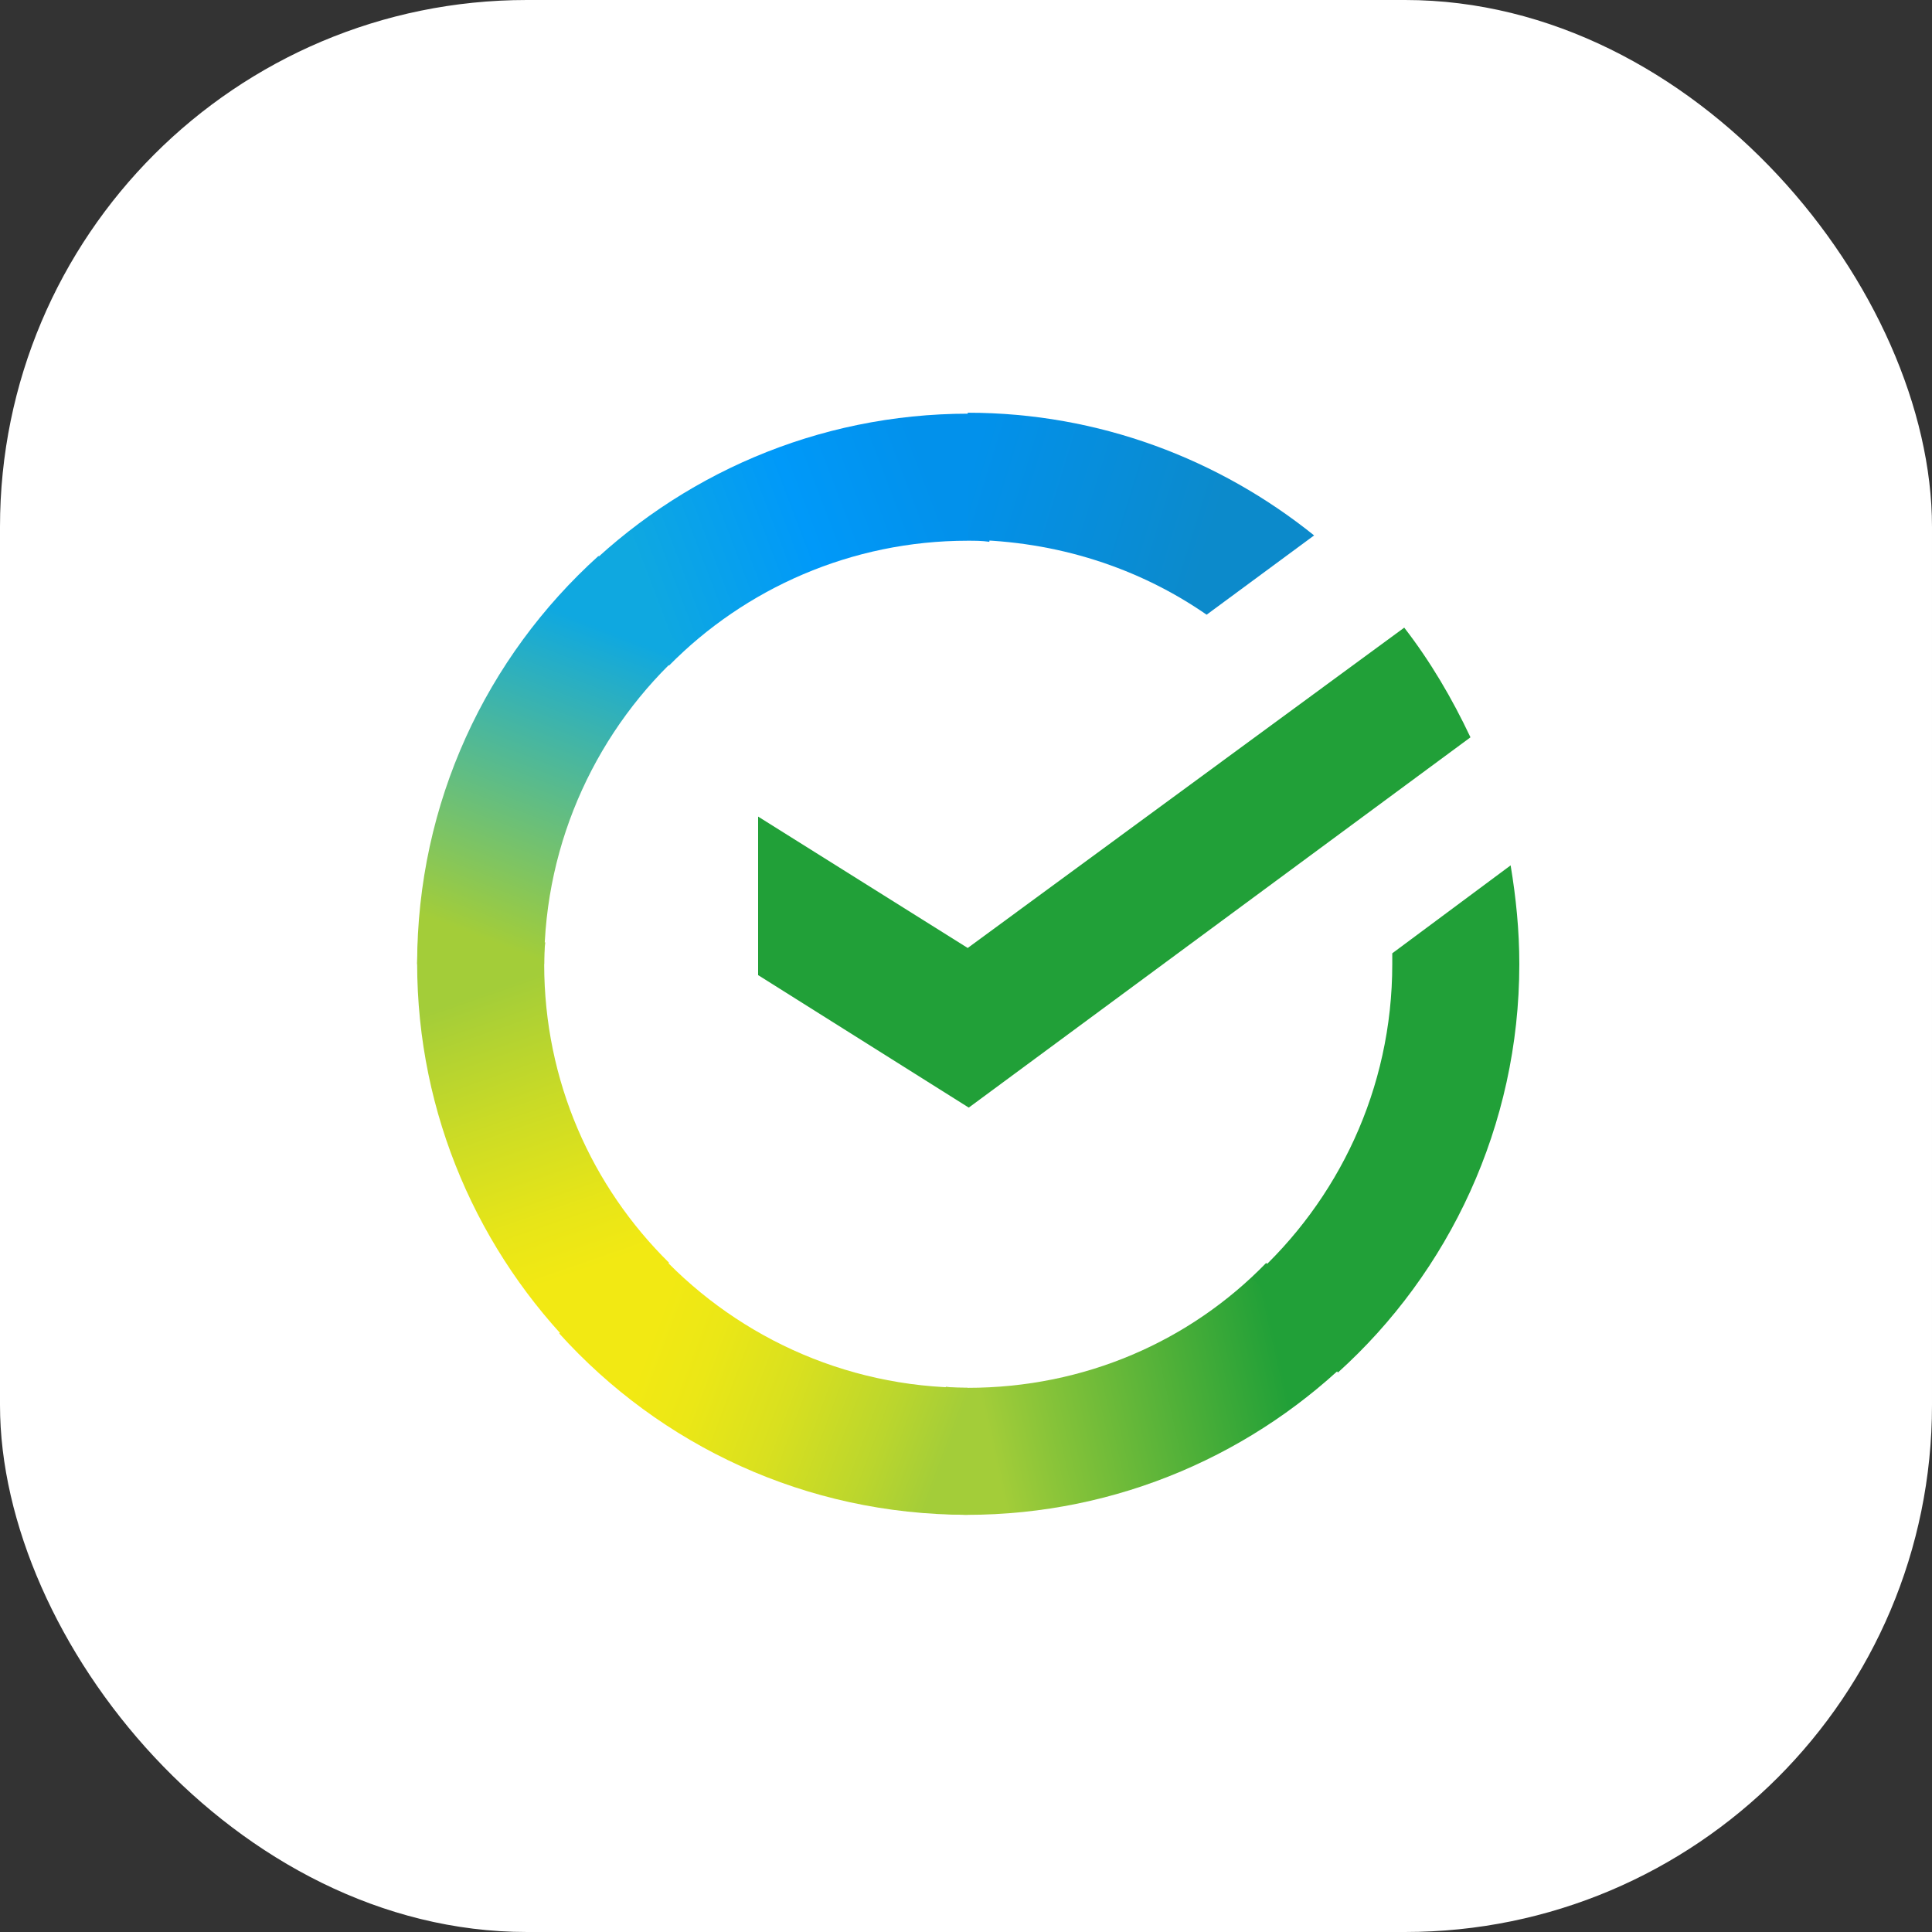
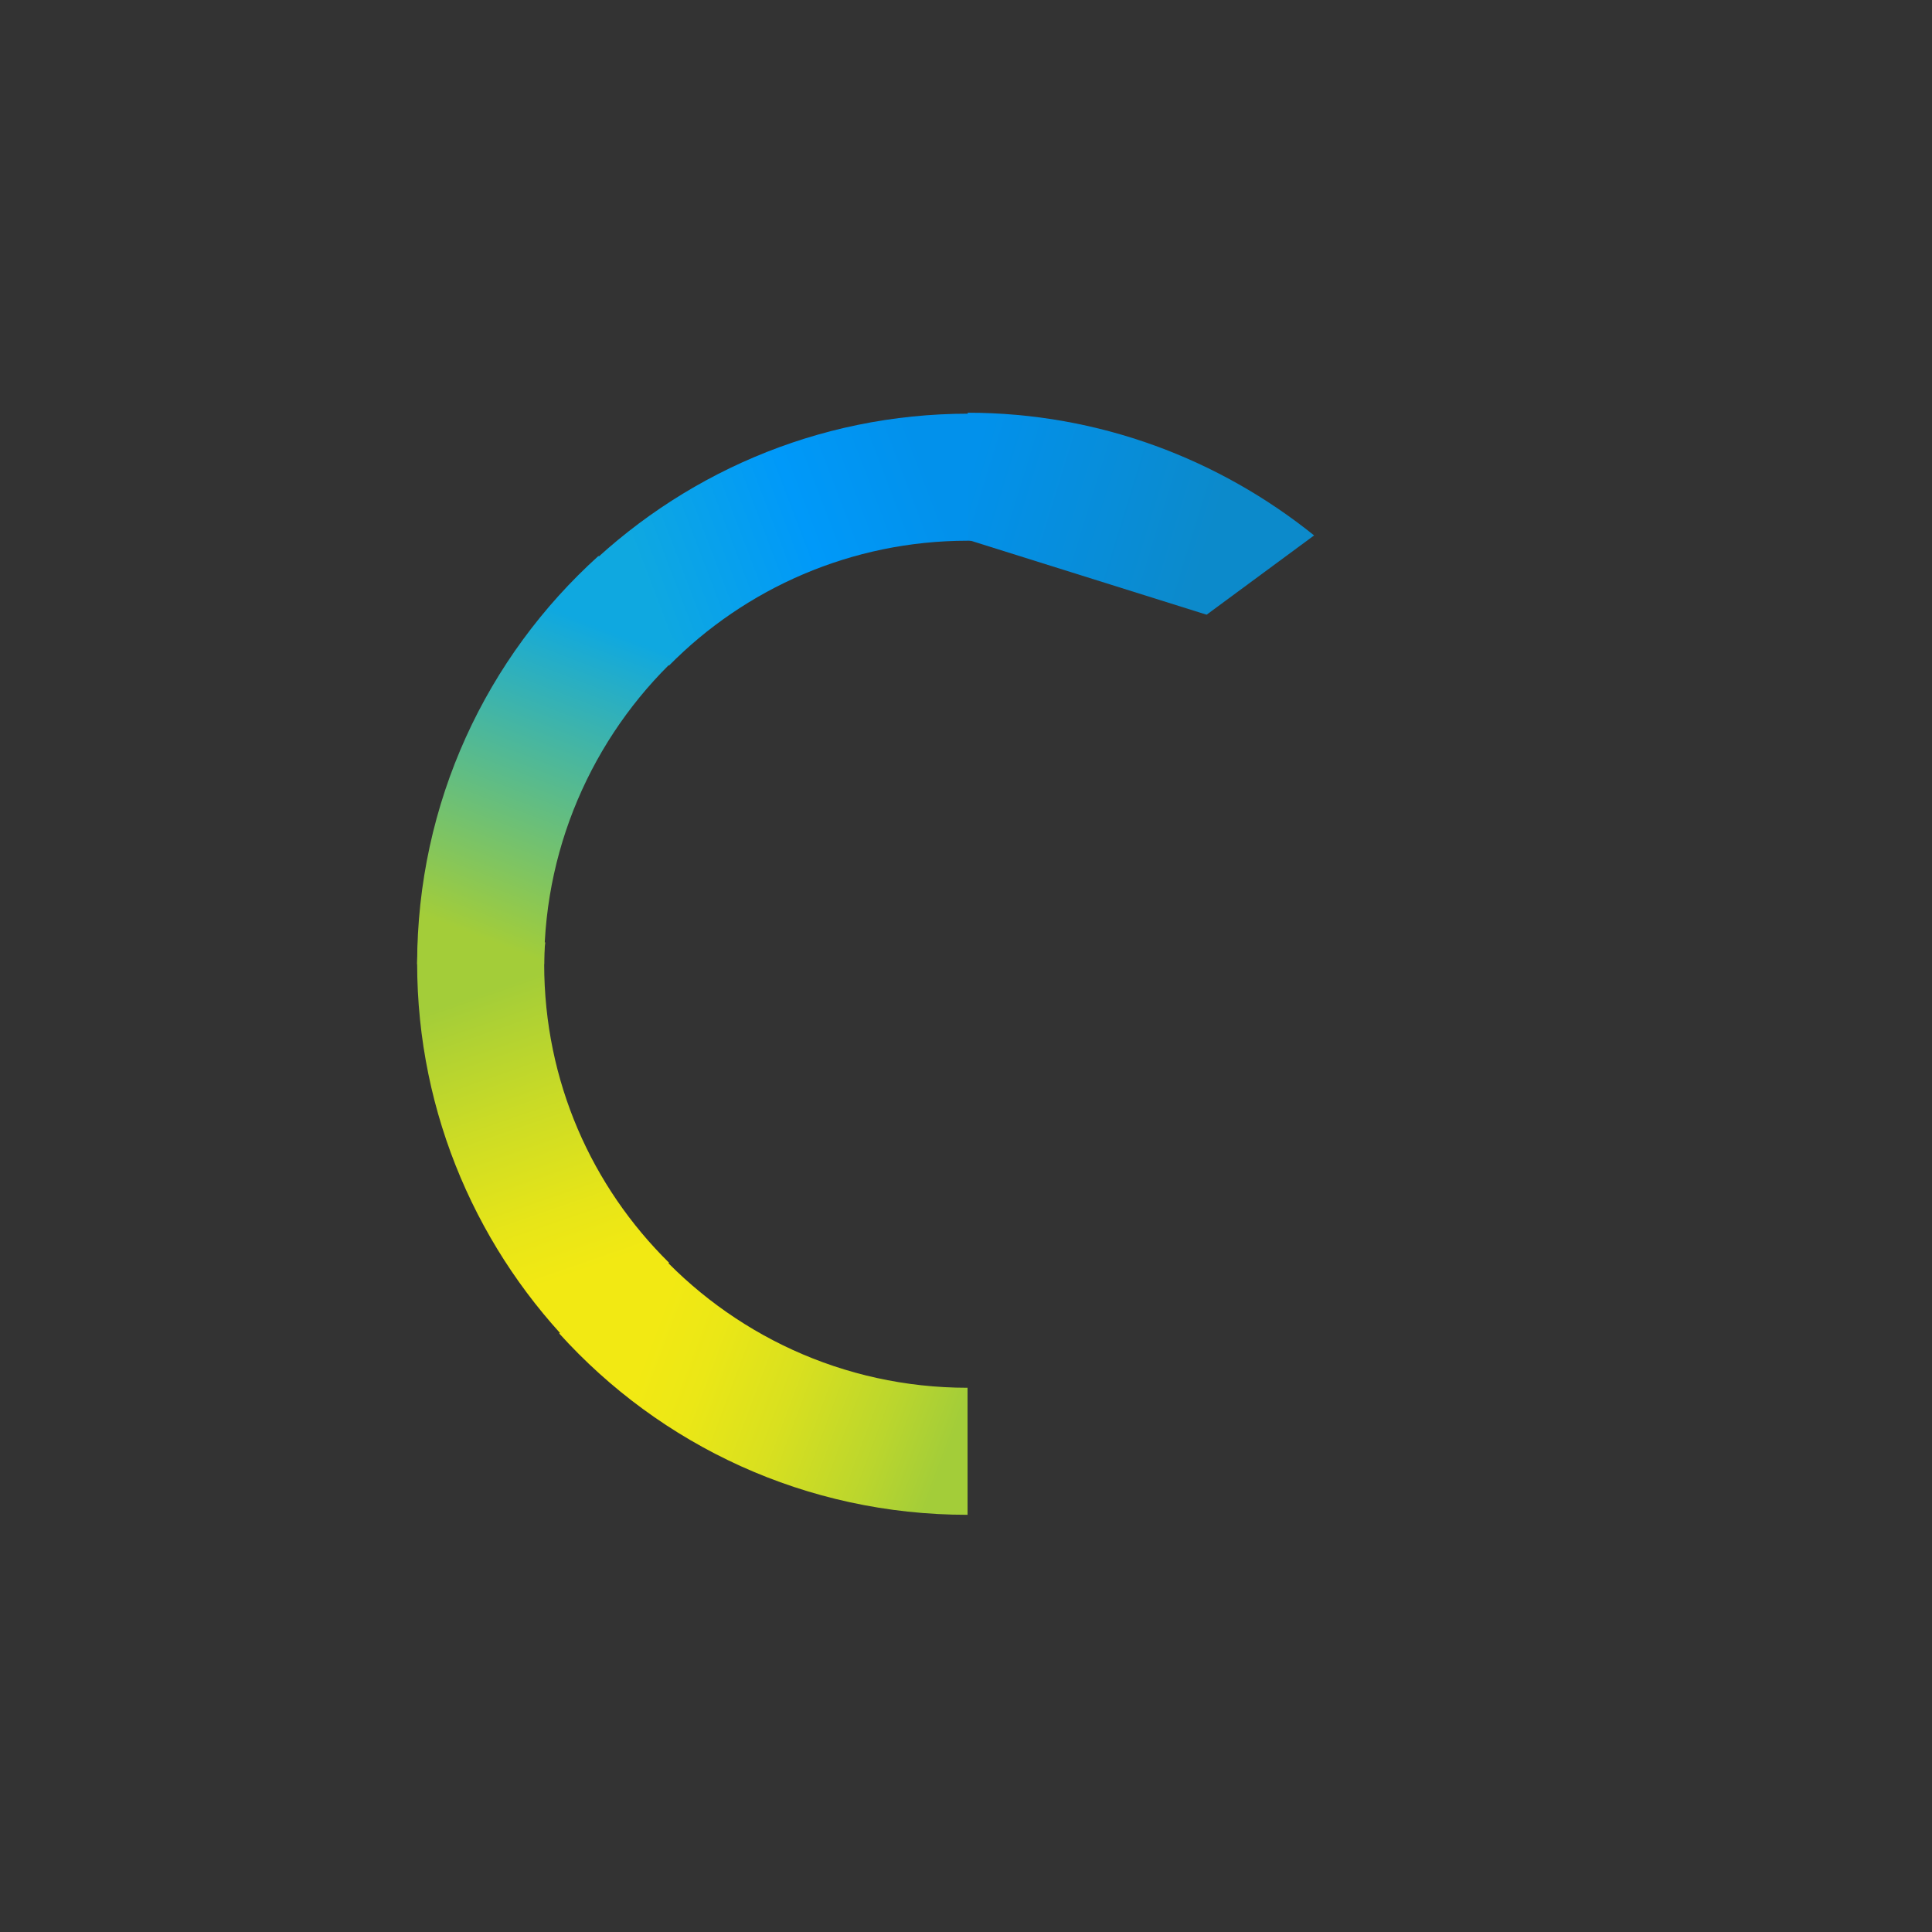
<svg xmlns="http://www.w3.org/2000/svg" width="88" height="88" viewBox="0 0 88 88" fill="none">
  <rect x="0" y="0" width="88" height="88" fill="#333333" stroke="none" />
-   <rect width="88" height="88" rx="24" fill="white" />
-   <path d="M63.961 28.588C65.148 30.121 66.137 31.803 66.978 33.584L44.126 50.45L34.531 44.415V37.194L44.078 43.179L63.961 28.588Z" fill="#21A038" />
  <path d="M24.787 43.915C24.787 43.569 24.787 43.272 24.837 42.926L19.049 42.629C19.049 43.025 19 43.47 19 43.865C19 50.79 21.819 57.071 26.37 61.622L30.475 57.517C26.963 54.055 24.787 49.257 24.787 43.915Z" fill="url(#paint0_linear_486_6556)" />
  <path d="M44.075 24.629C44.421 24.629 44.718 24.629 45.064 24.678L45.361 18.891C44.965 18.891 44.52 18.842 44.124 18.842C37.2 18.842 30.918 21.661 26.367 26.212L30.472 30.317C33.935 26.805 38.782 24.629 44.075 24.629Z" fill="url(#paint1_linear_486_6556)" />
-   <path d="M44.071 63.214C43.725 63.214 43.428 63.214 43.082 63.164L42.785 68.951C43.181 68.951 43.626 69 44.022 69C50.946 69 57.228 66.181 61.779 61.631L57.673 57.525C54.211 61.087 49.413 63.214 44.071 63.214Z" fill="url(#paint2_linear_486_6556)" />
-   <path d="M54.96 27.999L59.856 24.388C55.553 20.926 50.063 18.799 44.078 18.799V24.586C48.134 24.635 51.893 25.872 54.96 27.999Z" fill="url(#paint3_linear_486_6556)" />
-   <path d="M69.203 43.917C69.203 42.384 69.054 40.9 68.807 39.416L63.416 43.422V43.917C63.416 49.605 60.943 54.699 57.035 58.212L60.943 62.515C65.988 57.964 69.203 51.288 69.203 43.917Z" fill="#21A038" />
+   <path d="M54.96 27.999L59.856 24.388C55.553 20.926 50.063 18.799 44.078 18.799V24.586Z" fill="url(#paint3_linear_486_6556)" />
  <path d="M44.07 63.211C38.382 63.211 33.288 60.738 29.776 56.83L25.473 60.738C30.073 65.832 36.7 68.998 44.071 68.998L44.07 63.211Z" fill="url(#paint4_linear_486_6556)" />
  <path d="M31.168 29.625L27.26 25.322C22.166 29.922 19 36.55 19 43.919H24.787C24.787 38.281 27.26 33.138 31.168 29.625Z" fill="url(#paint5_linear_486_6556)" />
  <defs>
    <linearGradient id="paint0_linear_486_6556" x1="25.751" y1="60.951" x2="19.844" y2="43.876" gradientUnits="userSpaceOnUse">
      <stop offset="0.144" stop-color="#F2E913" />
      <stop offset="0.304" stop-color="#E7E518" />
      <stop offset="0.582" stop-color="#CADB26" />
      <stop offset="0.891" stop-color="#A3CD39" />
    </linearGradient>
    <linearGradient id="paint1_linear_486_6556" x1="27.993" y1="25.536" x2="43" y2="19.817" gradientUnits="userSpaceOnUse">
      <stop offset="0.059" stop-color="#0FA8E0" />
      <stop offset="0.538" stop-color="#0099F9" />
      <stop offset="0.923" stop-color="#0291EB" />
    </linearGradient>
    <linearGradient id="paint2_linear_486_6556" x1="42.448" y1="64.087" x2="60.334" y2="60.044" gradientUnits="userSpaceOnUse">
      <stop offset="0.123" stop-color="#A3CD39" />
      <stop offset="0.285" stop-color="#86C339" />
      <stop offset="0.869" stop-color="#21A038" />
    </linearGradient>
    <linearGradient id="paint3_linear_486_6556" x1="42.878" y1="22.5" x2="57.753" y2="27.09" gradientUnits="userSpaceOnUse">
      <stop offset="0.057" stop-color="#0291EB" />
      <stop offset="0.79" stop-color="#0C8ACB" />
    </linearGradient>
    <linearGradient id="paint4_linear_486_6556" x1="26.923" y1="61.69" x2="42.895" y2="67.66" gradientUnits="userSpaceOnUse">
      <stop offset="0.132" stop-color="#F2E913" />
      <stop offset="0.298" stop-color="#EBE716" />
      <stop offset="0.531" stop-color="#D9E01F" />
      <stop offset="0.802" stop-color="#BBD62D" />
      <stop offset="0.983" stop-color="#A3CD39" />
    </linearGradient>
    <linearGradient id="paint5_linear_486_6556" x1="23.398" y1="44.629" x2="29.786" y2="28.014" gradientUnits="userSpaceOnUse">
      <stop offset="0.07" stop-color="#A3CD39" />
      <stop offset="0.26" stop-color="#81C55F" />
      <stop offset="0.922" stop-color="#0FA8E0" />
    </linearGradient>
  </defs>
</svg>